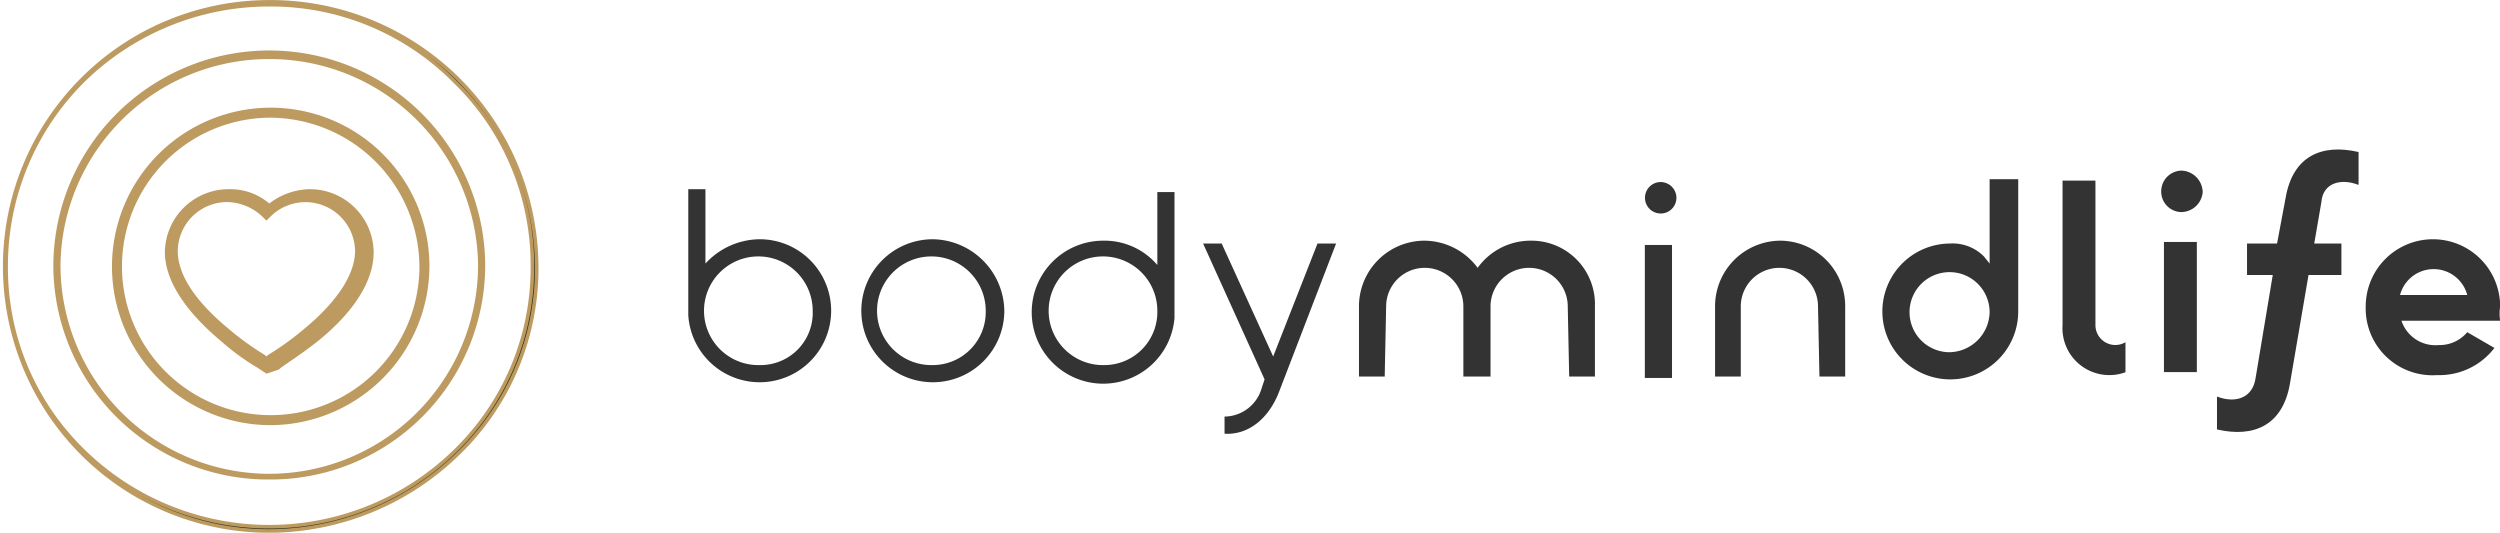
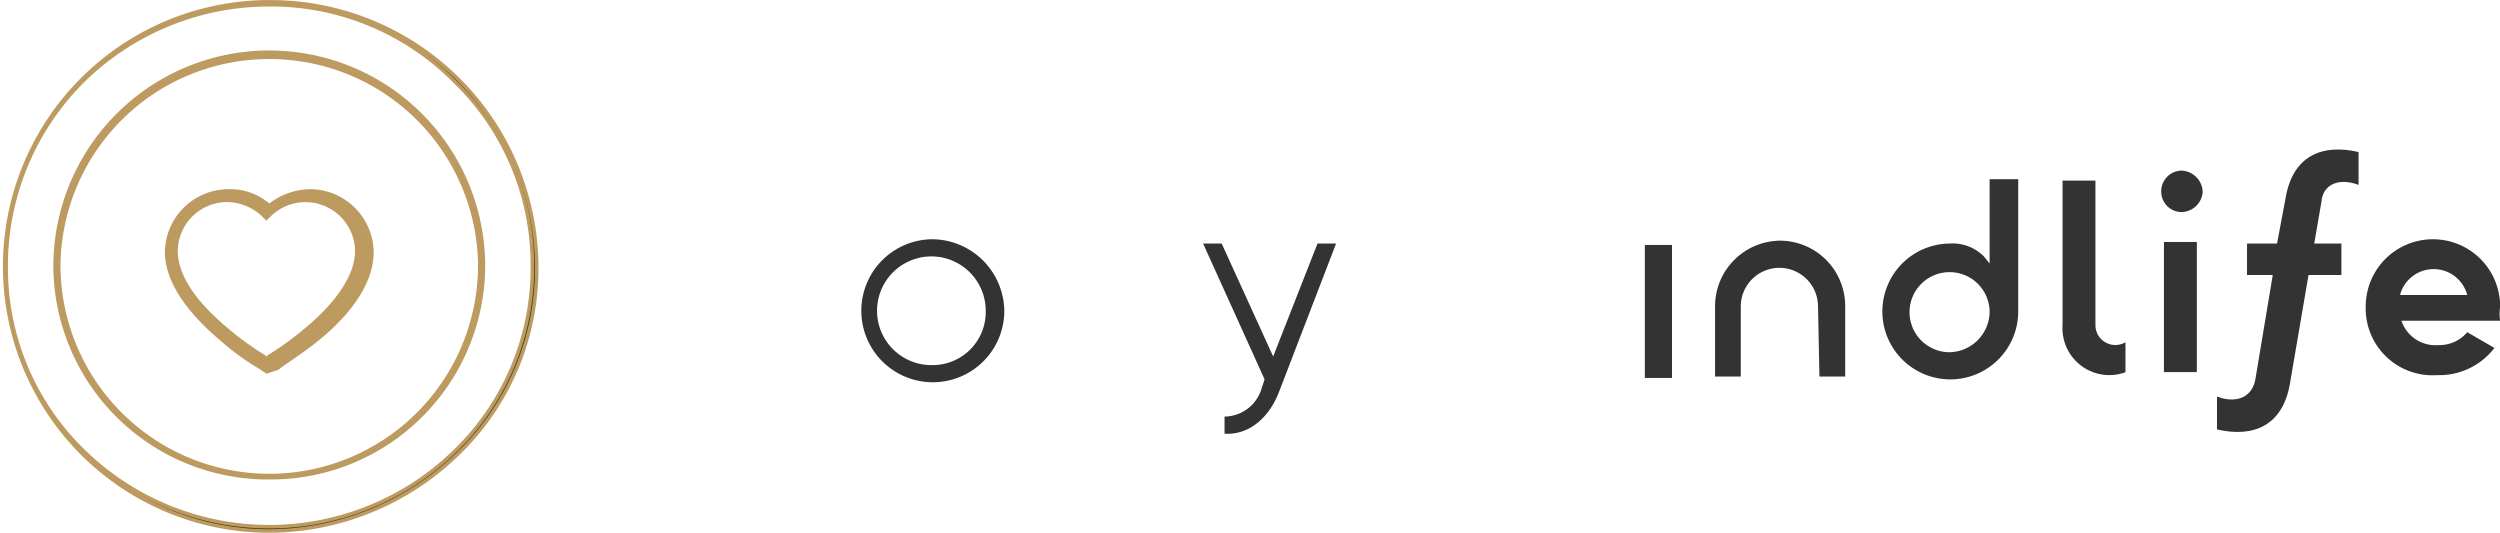
<svg xmlns="http://www.w3.org/2000/svg" id="Layer_1" data-name="Layer 1" viewBox="0 0 174.82 37.25">
  <path d="M19.2,26.6l-.6-.4A16.51,16.51,0,0,1,16,24.3c-1.8-1.5-3.9-3.8-3.9-6.2a4.46,4.46,0,0,1,4.5-4.4,4.19,4.19,0,0,1,2.8,1,4.78,4.78,0,0,1,2.8-1,4.46,4.46,0,0,1,4.5,4.4c0,2.5-2.1,4.8-4,6.3-1.4,1.1-2.6,1.8-2.6,1.9Zm-2.7-12A3.46,3.46,0,0,0,13,18c0,2.1,1.9,4.1,3.6,5.5a19.74,19.74,0,0,0,2.5,1.8l.1.1.1-.1a19.74,19.74,0,0,0,2.5-1.8c1.6-1.3,3.6-3.4,3.6-5.5a3.47,3.47,0,0,0-5.9-2.4l-.3.3-.3-.3A3.69,3.69,0,0,0,16.5,14.6Z" transform="translate(-0.57 -0.47)" style="fill:#bd9a5f" />
-   <path d="M19.4,30.2A11.1,11.1,0,1,1,30.6,19.1,11.16,11.16,0,0,1,19.4,30.2Zm0-21.5A10.4,10.4,0,1,0,29.9,19.1,10.48,10.48,0,0,0,19.4,8.7Z" transform="translate(-0.57 -0.47)" style="fill:#bd9a5f" />
  <path d="M19.4,34A15,15,0,0,1,4.3,19.1a15.1,15.1,0,0,1,30.2,0A15,15,0,0,1,19.4,34Zm0-29.4A14.58,14.58,0,0,0,4.8,19,14.6,14.6,0,0,0,34,19,14.58,14.58,0,0,0,19.4,4.6Z" transform="translate(-0.57 -0.47)" style="fill:#bd9a5f" />
  <path d="M19.4,37.6a18.5,18.5,0,1,1,0-37A18.61,18.61,0,0,1,38.1,19.1a18,18,0,0,1-5.5,13.1A19,19,0,0,1,19.4,37.6ZM19.4.8a18.56,18.56,0,0,0-13,5.3A18.23,18.23,0,0,0,1,19.1,17.83,17.83,0,0,0,6.4,32a18.59,18.59,0,0,0,26,0,17.83,17.83,0,0,0,5.4-12.9A17.83,17.83,0,0,0,32.4,6.2,18.06,18.06,0,0,0,19.4.8Z" transform="translate(-0.57 -0.47)" style="fill:#343417;stroke:#bd9a5f;stroke-miterlimit:10;stroke-width:0.25px" />
  <path d="M65.8,17.2a5,5,0,1,0,5,5A5.08,5.08,0,0,0,65.8,17.2Zm0,8.8a3.8,3.8,0,1,1,3.7-3.8A3.71,3.71,0,0,1,65.8,26Z" transform="translate(-0.57 -0.47)" style="fill:#333" />
  <path d="M89.6,25.4,86,17.5H84.7L89,27l-.2.6a2.73,2.73,0,0,1-2.6,2v1.2c1.7.1,3.1-1.1,3.8-2.9l4-10.4H92.7Z" transform="translate(-0.57 -0.47)" style="fill:#333" />
-   <path d="M53.7,17.2a5.2,5.2,0,0,0-3.8,1.7V13.7H48.7v8.8a5,5,0,1,0,5-5.3Zm0,8.8a3.8,3.8,0,1,1,3.7-3.8A3.65,3.65,0,0,1,53.7,26Z" transform="translate(-0.57 -0.47)" style="fill:#333" />
-   <path d="M81.5,19a4.86,4.86,0,0,0-3.8-1.7,5,5,0,1,0,5,5.4V13.9H81.5Zm-3.7,7a3.8,3.8,0,1,1,3.7-3.8A3.71,3.71,0,0,1,77.8,26Z" transform="translate(-0.57 -0.47)" style="fill:#333" />
-   <path d="M116.7,13.2a1.1,1.1,0,1,0,1.1,1.1A1.11,1.11,0,0,0,116.7,13.2Z" transform="translate(-0.57 -0.47)" style="fill:#333" />
  <rect x="115.02" y="17.13" width="1.9" height="9.3" style="fill:#333" />
  <path d="M125.1,17.3a4.59,4.59,0,0,0-4.6,4.6v4.9h1.8V21.9a2.7,2.7,0,1,1,5.4,0l.1,4.9h1.8V21.9A4.57,4.57,0,0,0,125.1,17.3Z" transform="translate(-0.57 -0.47)" style="fill:#333" />
-   <path d="M107.6,17.3a4.55,4.55,0,0,0-3.7,1.9,4.68,4.68,0,0,0-3.7-1.9,4.59,4.59,0,0,0-4.6,4.6v4.9h1.8l.1-4.9a2.7,2.7,0,0,1,5.4,0v4.9h1.9V21.9a2.7,2.7,0,0,1,5.4,0l.1,4.9h1.8V21.9A4.44,4.44,0,0,0,107.6,17.3Z" transform="translate(-0.57 -0.47)" style="fill:#333" />
  <path d="M139.7,18.9l-.4-.5a3.09,3.09,0,0,0-2.4-.9,4.75,4.75,0,1,0,4.8,4.7V13h-2Zm-2.8,6.2a2.8,2.8,0,1,1,2.8-2.8A2.86,2.86,0,0,1,136.9,25.1Z" transform="translate(-0.57 -0.47)" style="fill:#333" />
  <path d="M153.1,12.4a1.45,1.45,0,0,0-1.4,1.5,1.43,1.43,0,0,0,1.4,1.4,1.52,1.52,0,0,0,1.5-1.4A1.54,1.54,0,0,0,153.1,12.4Z" transform="translate(-0.57 -0.47)" style="fill:#333" />
  <rect x="151.32" y="16.92" width="2.3" height="9.1" style="fill:#333" />
  <path d="M165.5,13.4V11.1c-2.6-.6-4.6.3-5.1,3.2l-.6,3.2h-2.1v2.2h1.8l-1.2,7.2c-.2,1.4-1.4,1.8-2.7,1.3v2.3c2.6.6,4.6-.3,5.1-3.2l1.3-7.6h2.3V17.5h-1.9l.5-2.9C163,13.3,164.2,12.9,165.5,13.4Z" transform="translate(-0.57 -0.47)" style="fill:#333" />
  <path d="M175.4,21.9a4.7,4.7,0,1,0-9.4,0,4.67,4.67,0,0,0,5,4.8,4.84,4.84,0,0,0,4-1.9l-1.9-1.1a2.53,2.53,0,0,1-2,.9,2.5,2.5,0,0,1-2.6-1.7h6.9A3.33,3.33,0,0,1,175.4,21.9Zm-7-.8a2.43,2.43,0,0,1,4.7,0Z" transform="translate(-0.57 -0.47)" style="fill:#333" />
  <path d="M147.1,23.2h0V13.1h-2.3V23.2h0a3.28,3.28,0,0,0,4.4,3.3V24.4A1.39,1.39,0,0,1,147.1,23.2Z" transform="translate(-0.57 -0.47)" style="fill:#333" />
</svg>